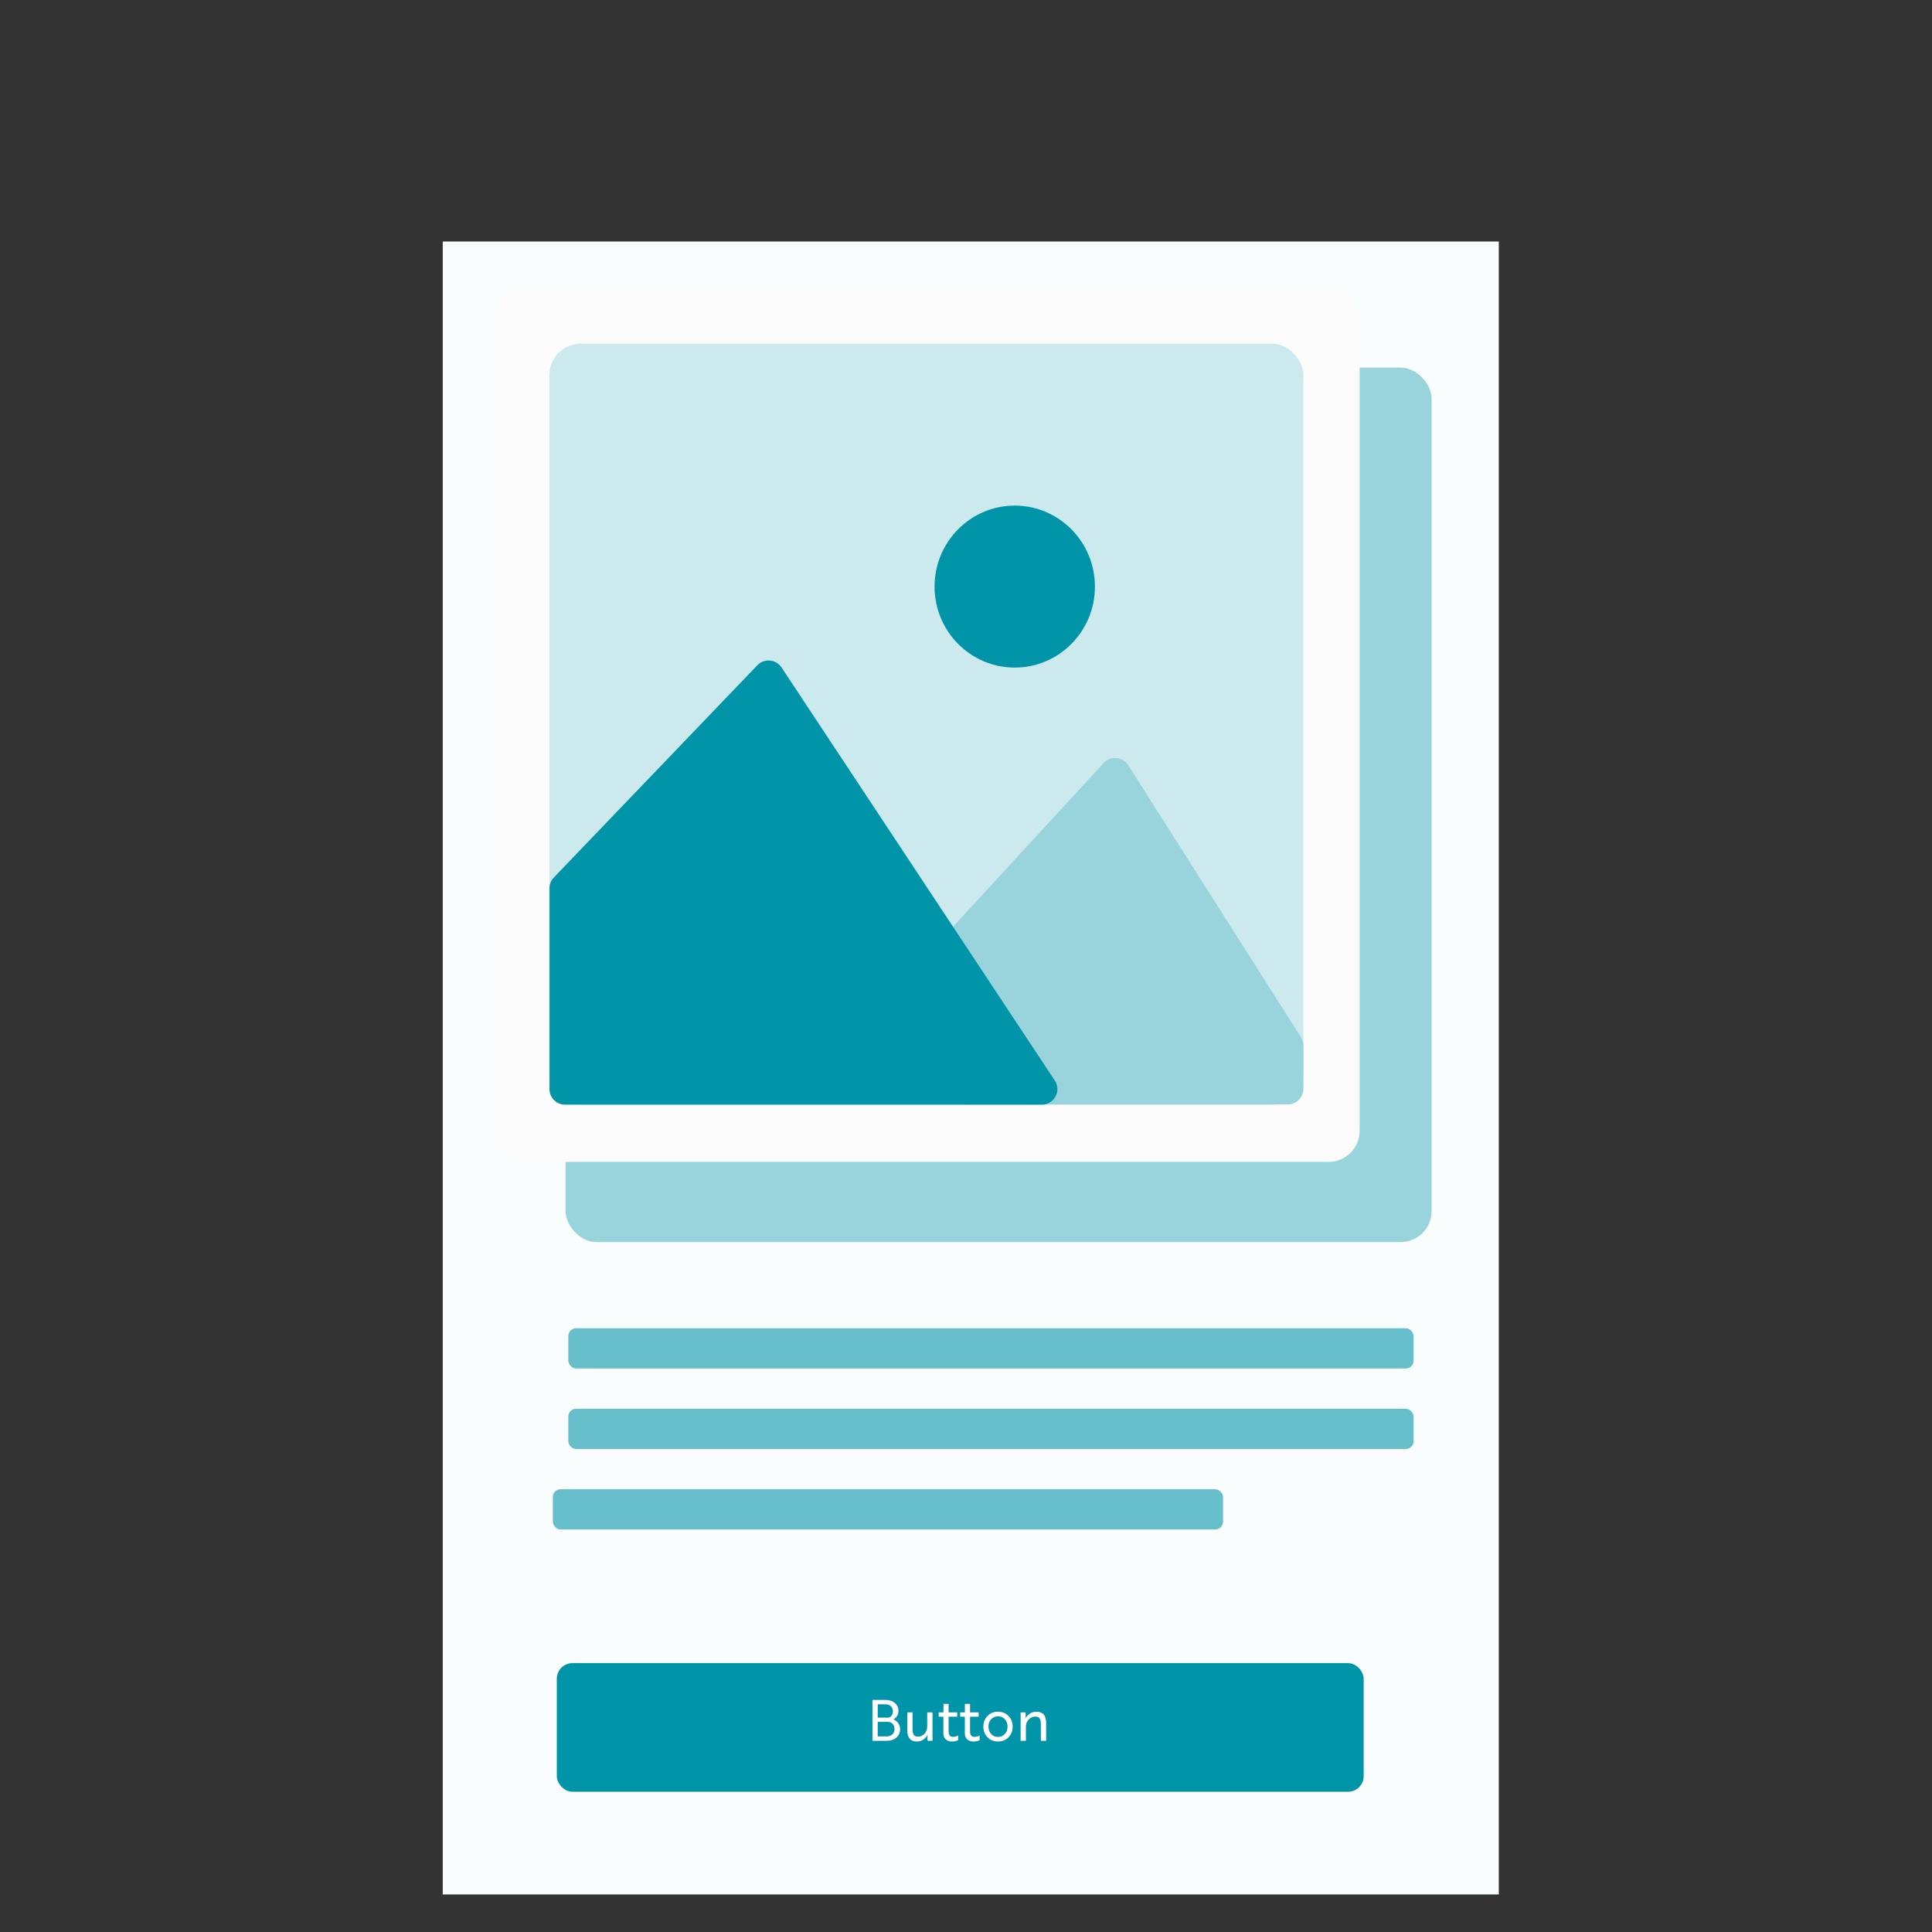
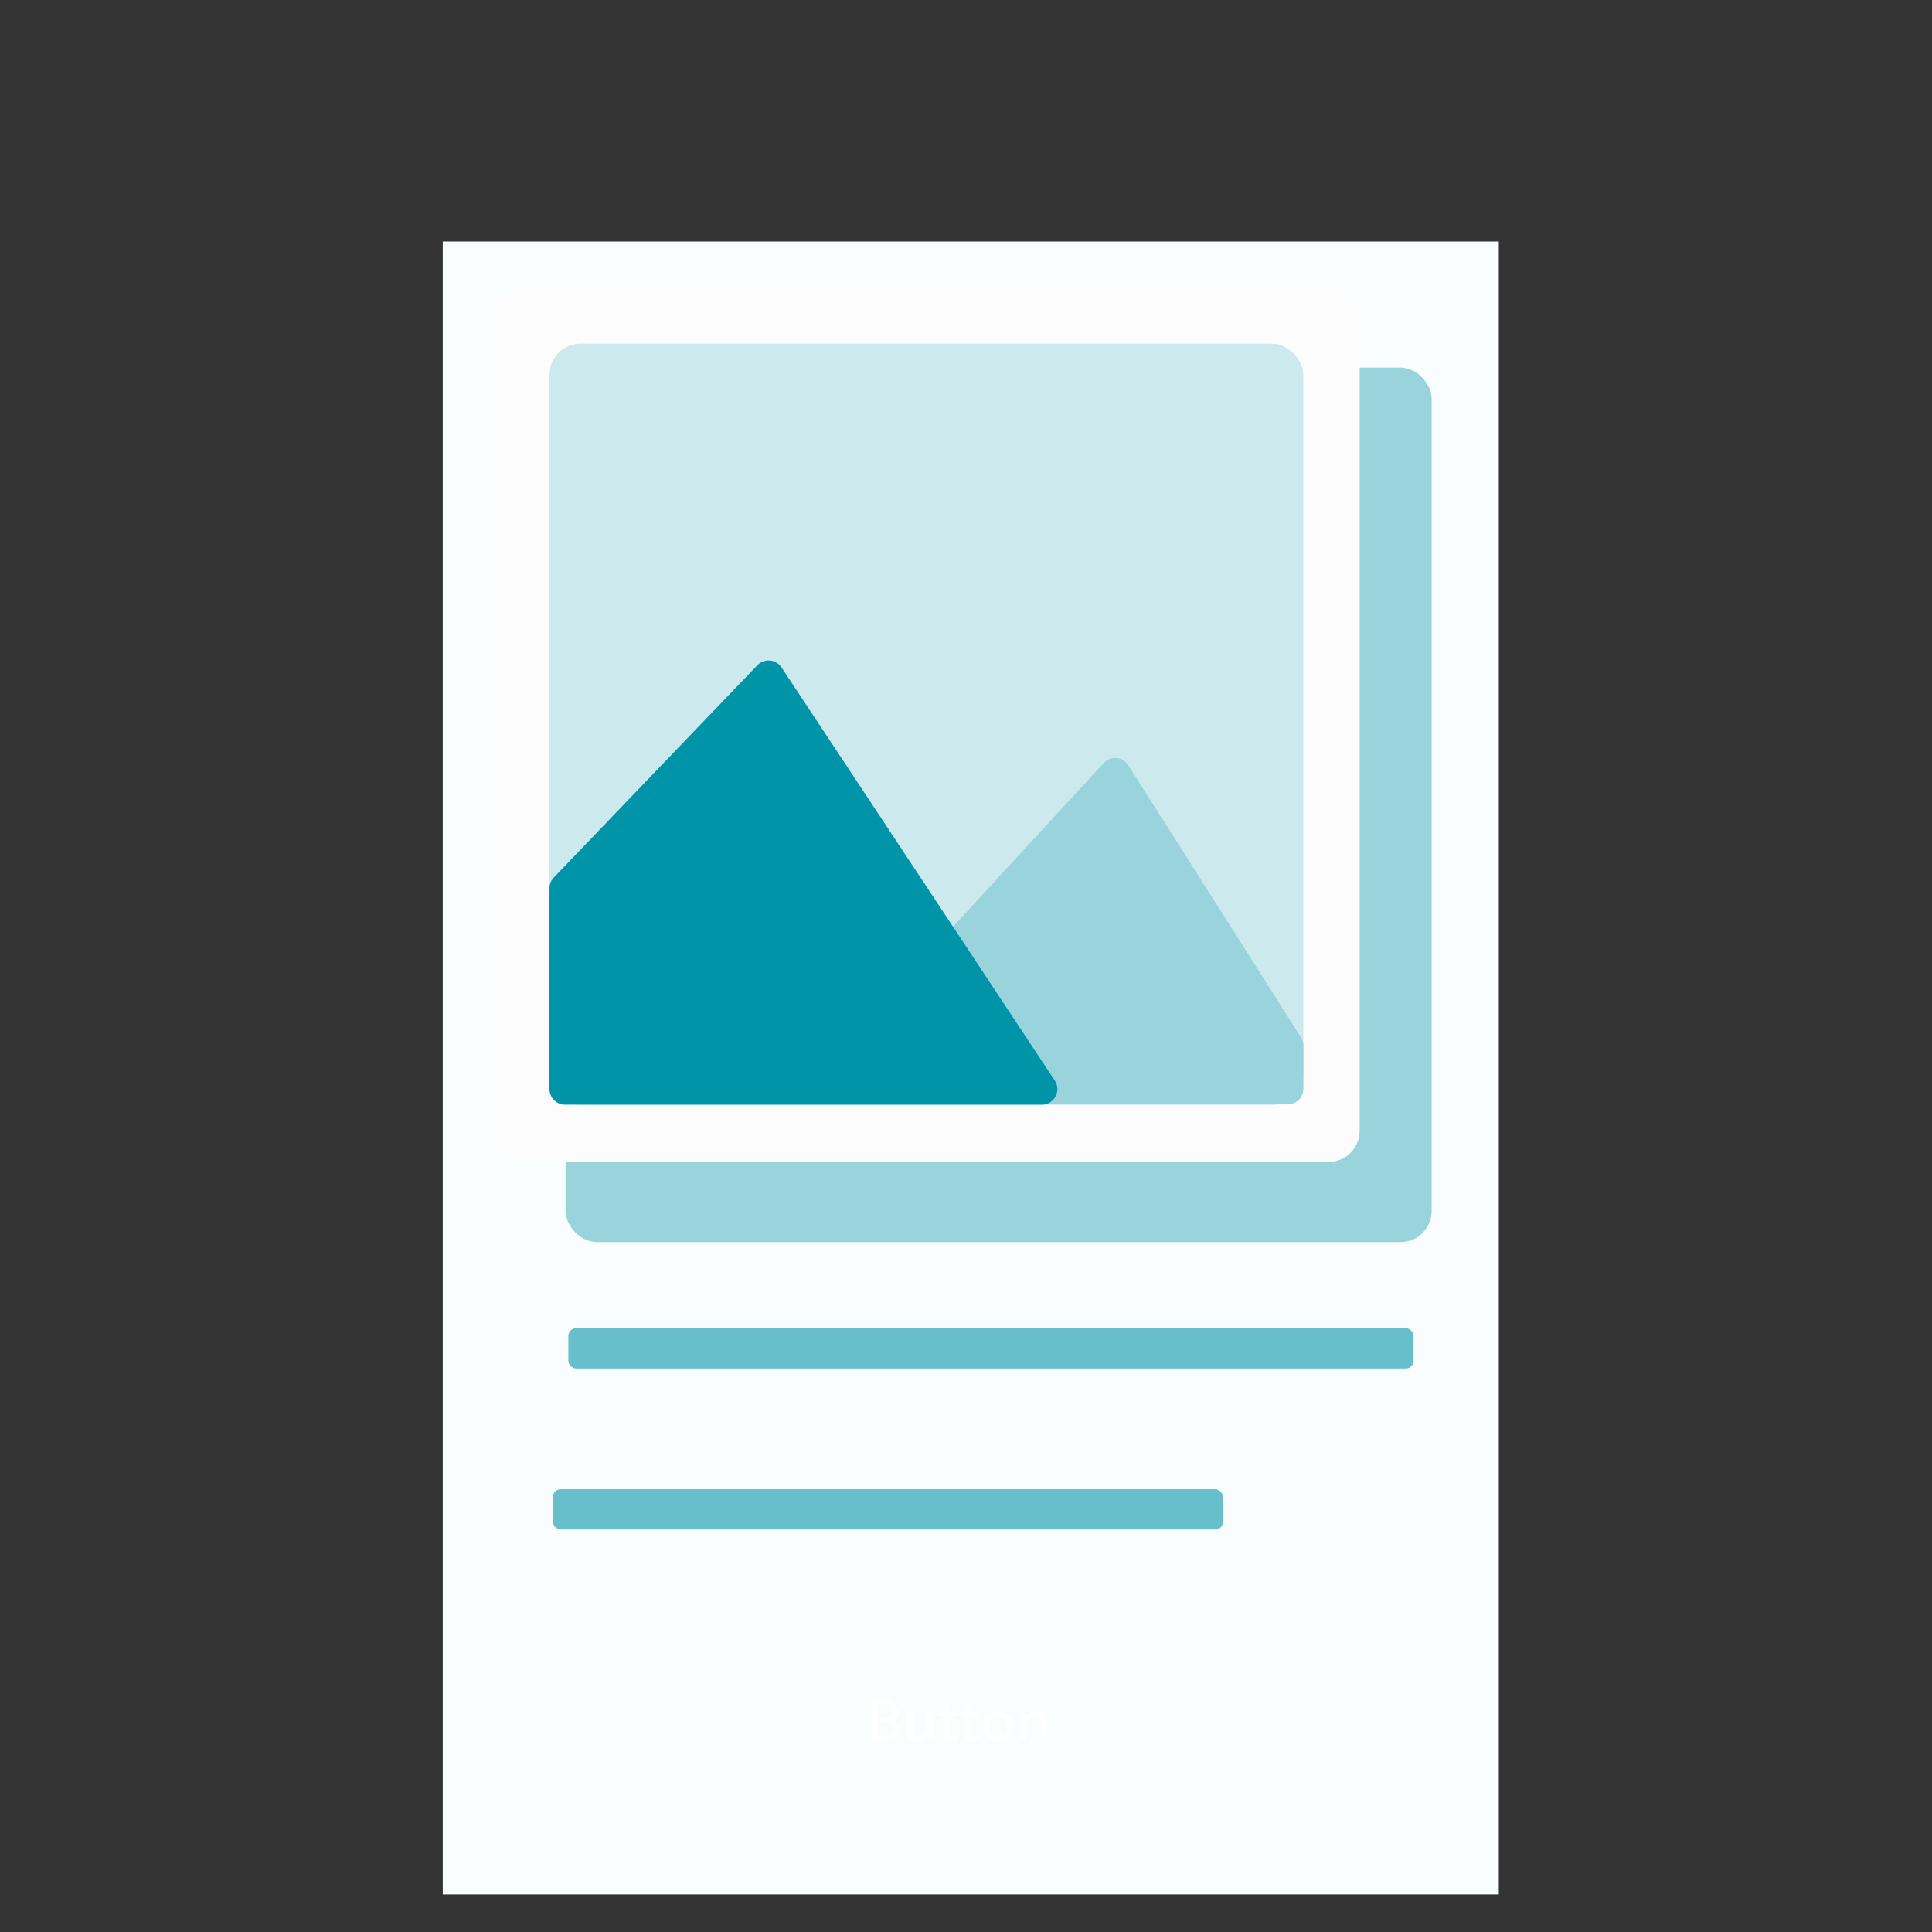
<svg xmlns="http://www.w3.org/2000/svg" width="48" height="48" viewBox="0 0 48 48" fill="none">
  <rect x="0" y="0" width="48" height="48" fill="#333333" stroke="none" />
  <rect x="11" y="6" width="26.237" height="41.067" fill="#FAFDFD" />
  <rect x="14.051" y="9.133" width="21.518" height="21.727" rx="0.773" fill="#99D4DD" />
  <rect x="12.262" y="7.141" width="21.518" height="21.727" rx="0.773" fill="#FCFCFC" />
  <rect x="13.651" y="8.539" width="18.729" height="18.91" rx="0.773" fill="#CCEAEE" />
-   <path d="M27.42 18.957L23.718 22.98C23.653 23.051 23.616 23.145 23.616 23.242V27.051C23.616 27.265 23.789 27.438 24.003 27.438H31.996C32.21 27.438 32.383 27.265 32.383 27.051V25.98C32.383 25.907 32.362 25.835 32.323 25.773L28.031 19.011C27.895 18.797 27.592 18.77 27.42 18.957Z" fill="#99D4DD" />
+   <path d="M27.42 18.957L23.718 22.98C23.653 23.051 23.616 23.145 23.616 23.242C23.616 27.265 23.789 27.438 24.003 27.438H31.996C32.21 27.438 32.383 27.265 32.383 27.051V25.98C32.383 25.907 32.362 25.835 32.323 25.773L28.031 19.011C27.895 18.797 27.592 18.77 27.42 18.957Z" fill="#99D4DD" />
  <path d="M18.815 16.529L13.76 21.801C13.691 21.873 13.652 21.969 13.652 22.069V27.059C13.652 27.272 13.825 27.445 14.039 27.445H25.883C26.192 27.445 26.376 27.103 26.206 26.846L19.417 16.583C19.28 16.376 18.987 16.35 18.815 16.529Z" fill="#0094A9" />
-   <ellipse cx="25.211" cy="14.574" rx="1.992" ry="2.012" fill="#0094A9" />
-   <rect x="13.834" y="41.32" width="20.046" height="3.196" rx="0.387" fill="#0094A9" />
  <path d="M22.195 42.716C22.244 42.735 22.285 42.767 22.316 42.812C22.347 42.857 22.363 42.908 22.363 42.963C22.363 43.049 22.332 43.118 22.269 43.171C22.207 43.224 22.126 43.25 22.025 43.25H21.676V42.233H21.988C22.089 42.233 22.17 42.258 22.23 42.308C22.291 42.358 22.322 42.425 22.322 42.511C22.322 42.555 22.31 42.596 22.288 42.634C22.265 42.671 22.234 42.698 22.195 42.716ZM21.807 42.674H22.077C22.109 42.665 22.135 42.647 22.154 42.62C22.173 42.593 22.183 42.559 22.183 42.518C22.183 42.465 22.167 42.423 22.134 42.391C22.101 42.359 22.056 42.343 21.998 42.343H21.807V42.674ZM21.807 42.779V43.14H22.029C22.088 43.14 22.135 43.123 22.171 43.09C22.206 43.056 22.224 43.012 22.224 42.958C22.224 42.904 22.209 42.861 22.178 42.829C22.148 42.796 22.107 42.779 22.056 42.779H21.807ZM23.168 43.25H23.045L23.042 43.151C23.042 43.143 23.043 43.134 23.044 43.126C23.044 43.117 23.045 43.111 23.046 43.106L23.048 43.097H23.045C23.028 43.138 22.996 43.176 22.949 43.213C22.903 43.249 22.847 43.267 22.782 43.267C22.621 43.267 22.541 43.174 22.541 42.987V42.544H22.672V42.96C22.672 42.988 22.673 43.011 22.676 43.031C22.68 43.051 22.686 43.07 22.695 43.089C22.704 43.108 22.718 43.122 22.735 43.131C22.754 43.141 22.778 43.145 22.806 43.145C22.873 43.145 22.928 43.121 22.971 43.073C23.015 43.024 23.036 42.964 23.036 42.891V42.544H23.168V43.25ZM23.322 42.544H23.44V42.332H23.568V42.544H23.782V42.651H23.568V43.017C23.568 43.106 23.603 43.151 23.673 43.151C23.717 43.151 23.761 43.141 23.805 43.12V43.234C23.766 43.256 23.713 43.267 23.647 43.267C23.589 43.267 23.539 43.25 23.499 43.216C23.458 43.182 23.438 43.129 23.438 43.056V42.651H23.322V42.544ZM23.855 42.544H23.972V42.332H24.101V42.544H24.314V42.651H24.101V43.017C24.101 43.106 24.136 43.151 24.205 43.151C24.25 43.151 24.294 43.141 24.338 43.12V43.234C24.299 43.256 24.246 43.267 24.18 43.267C24.121 43.267 24.072 43.25 24.032 43.216C23.991 43.182 23.971 43.129 23.971 43.056V42.651H23.855V42.544ZM24.794 42.527C24.9 42.527 24.987 42.562 25.056 42.633C25.125 42.702 25.159 42.79 25.159 42.897C25.159 43.003 25.125 43.092 25.056 43.162C24.987 43.232 24.9 43.267 24.794 43.267C24.69 43.267 24.603 43.232 24.534 43.162C24.466 43.092 24.431 43.003 24.431 42.897C24.431 42.79 24.466 42.702 24.534 42.633C24.603 42.562 24.69 42.527 24.794 42.527ZM24.794 43.153C24.863 43.153 24.92 43.129 24.964 43.081C25.009 43.032 25.032 42.971 25.032 42.897C25.032 42.822 25.009 42.761 24.964 42.713C24.92 42.665 24.863 42.641 24.794 42.641C24.727 42.641 24.67 42.665 24.625 42.713C24.581 42.761 24.558 42.822 24.558 42.897C24.558 42.971 24.581 43.032 24.625 43.081C24.67 43.129 24.727 43.153 24.794 43.153ZM25.357 42.544H25.48L25.483 42.642C25.483 42.671 25.481 42.689 25.477 42.696H25.48C25.497 42.656 25.529 42.617 25.578 42.582C25.625 42.545 25.683 42.527 25.75 42.527C25.911 42.527 25.991 42.62 25.991 42.806V43.25H25.86V42.833C25.86 42.806 25.858 42.782 25.854 42.763C25.852 42.743 25.845 42.724 25.836 42.705C25.828 42.686 25.814 42.672 25.795 42.662C25.777 42.653 25.754 42.648 25.726 42.648C25.657 42.648 25.6 42.673 25.555 42.722C25.511 42.77 25.488 42.83 25.488 42.902V43.25H25.357V42.544Z" fill="white" />
  <rect x="14.12" y="33" width="21" height="1" rx="0.193" fill="#66BFCB" />
-   <rect x="14.12" y="35" width="21" height="1" rx="0.193" fill="#66BFCB" />
  <rect x="13.735" y="37" width="16.651" height="1" rx="0.193" fill="#66BFCB" />
</svg>